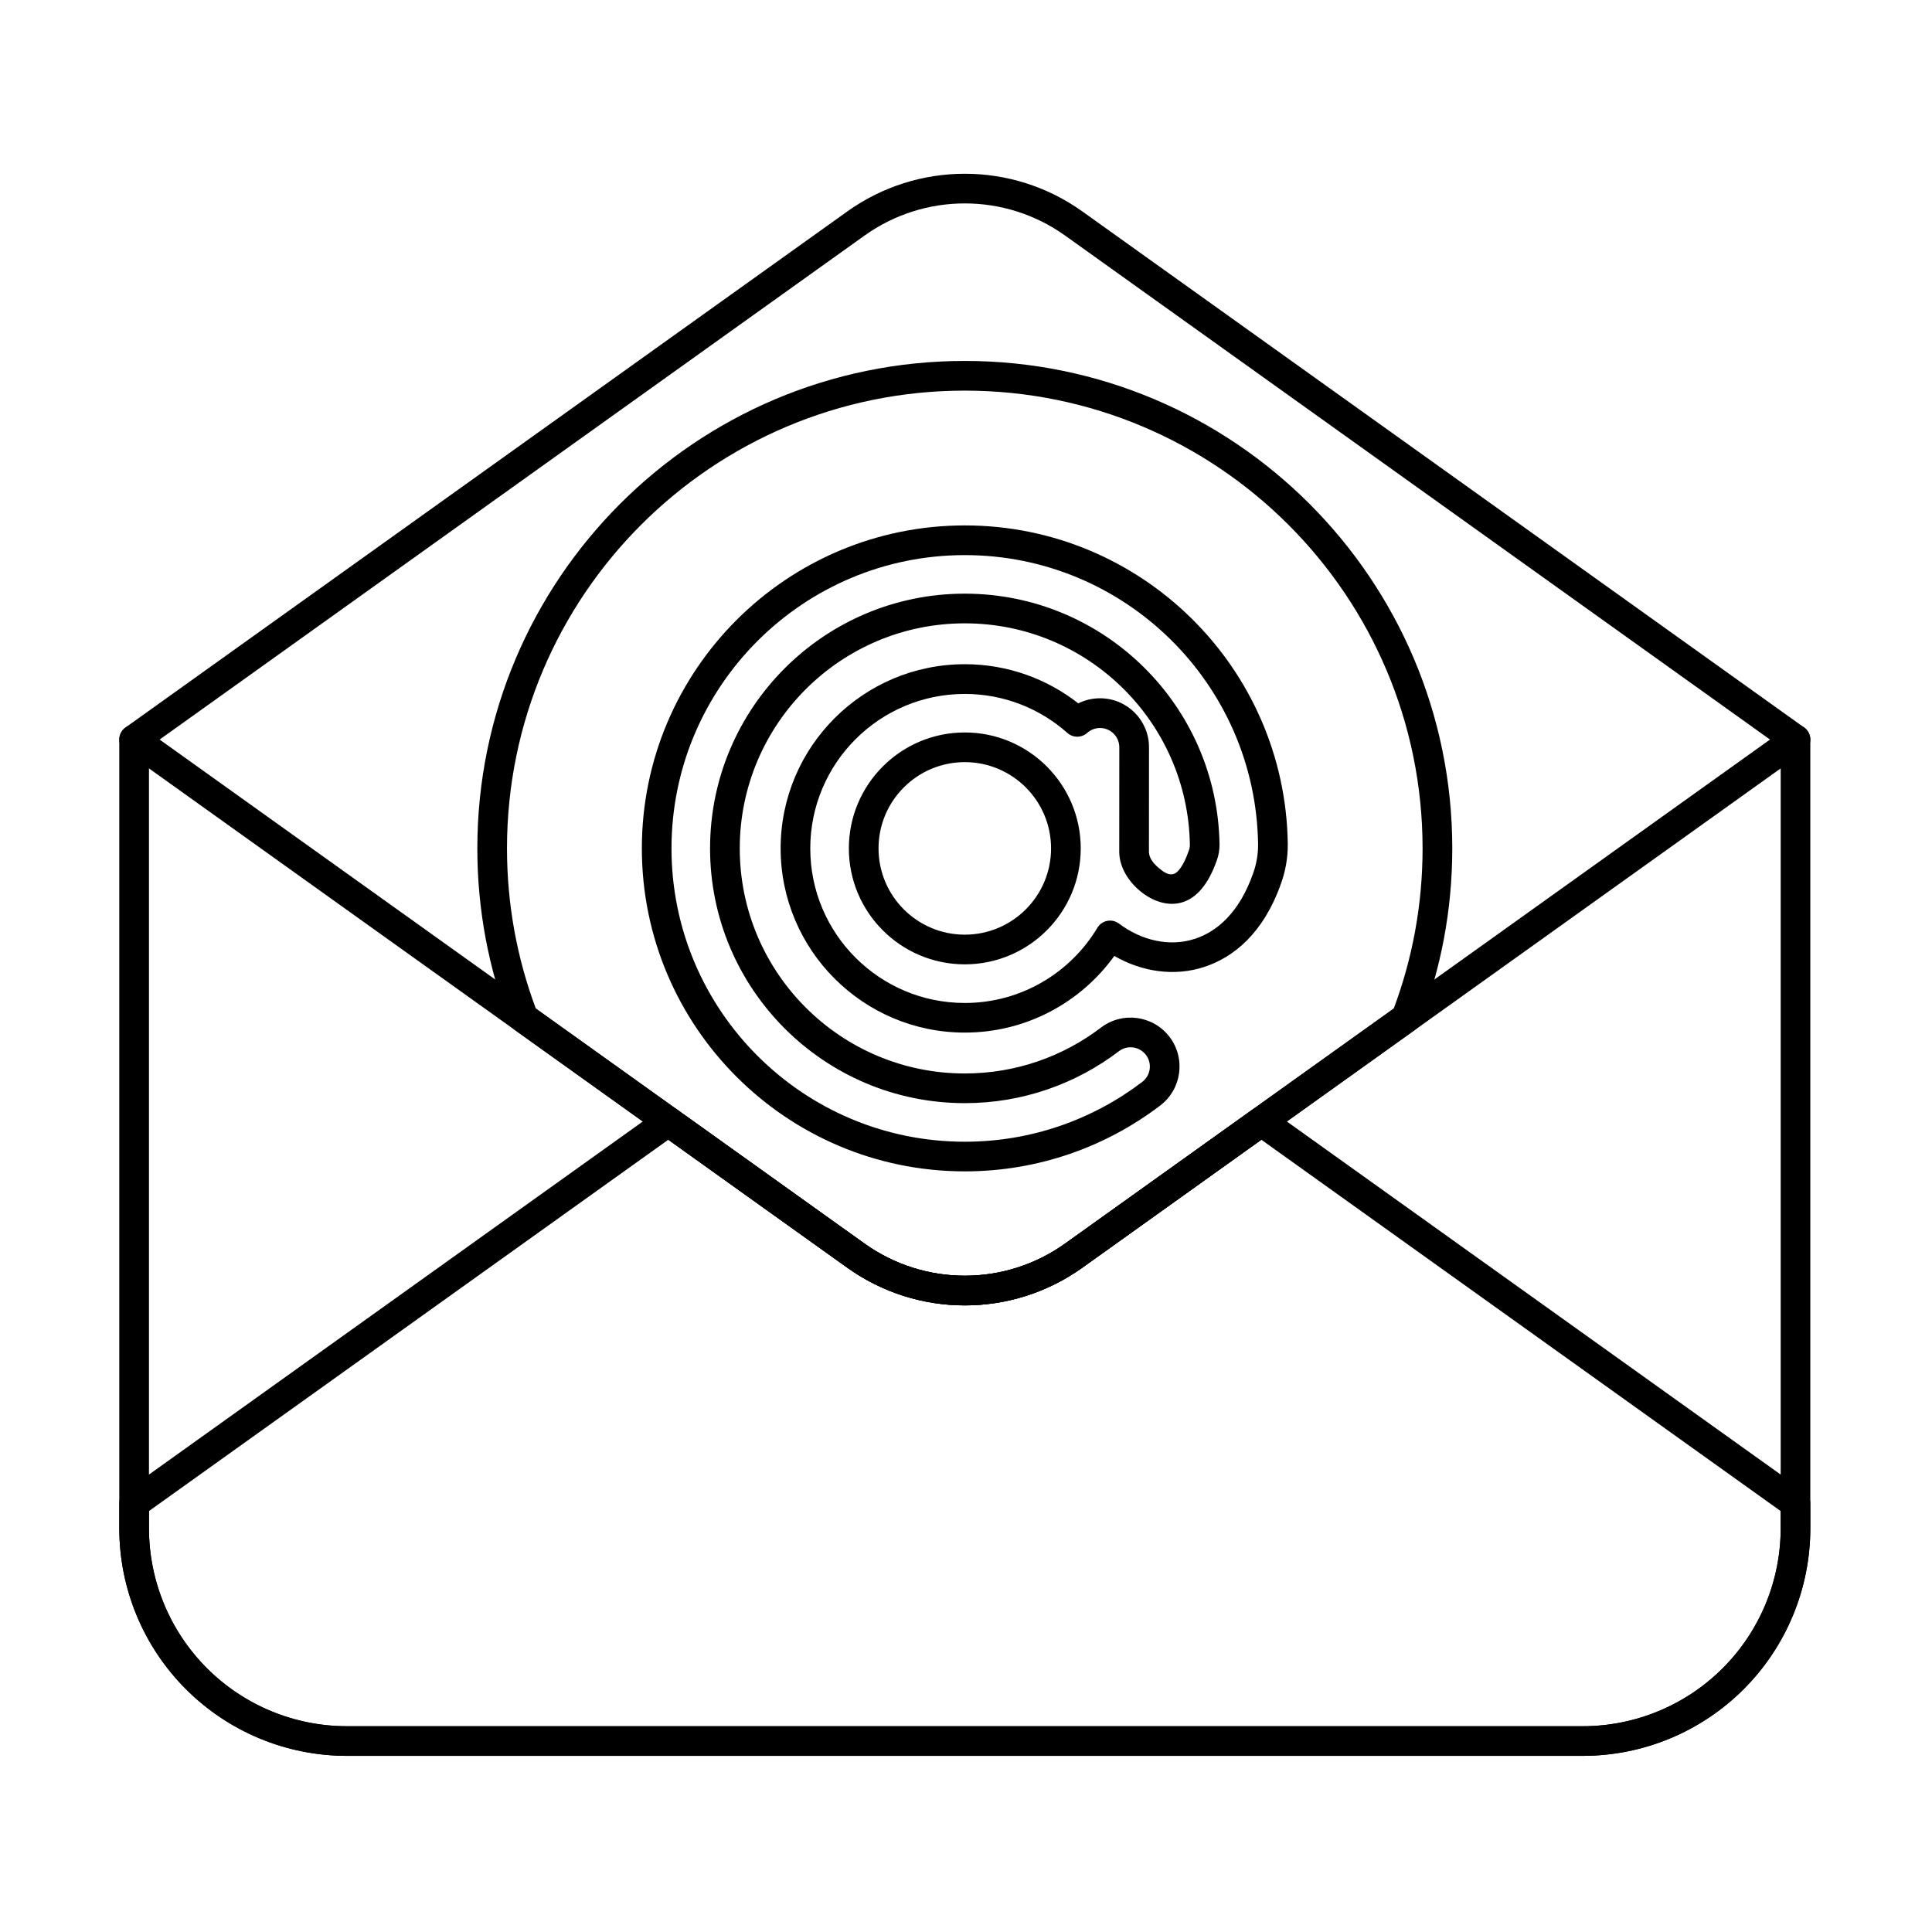
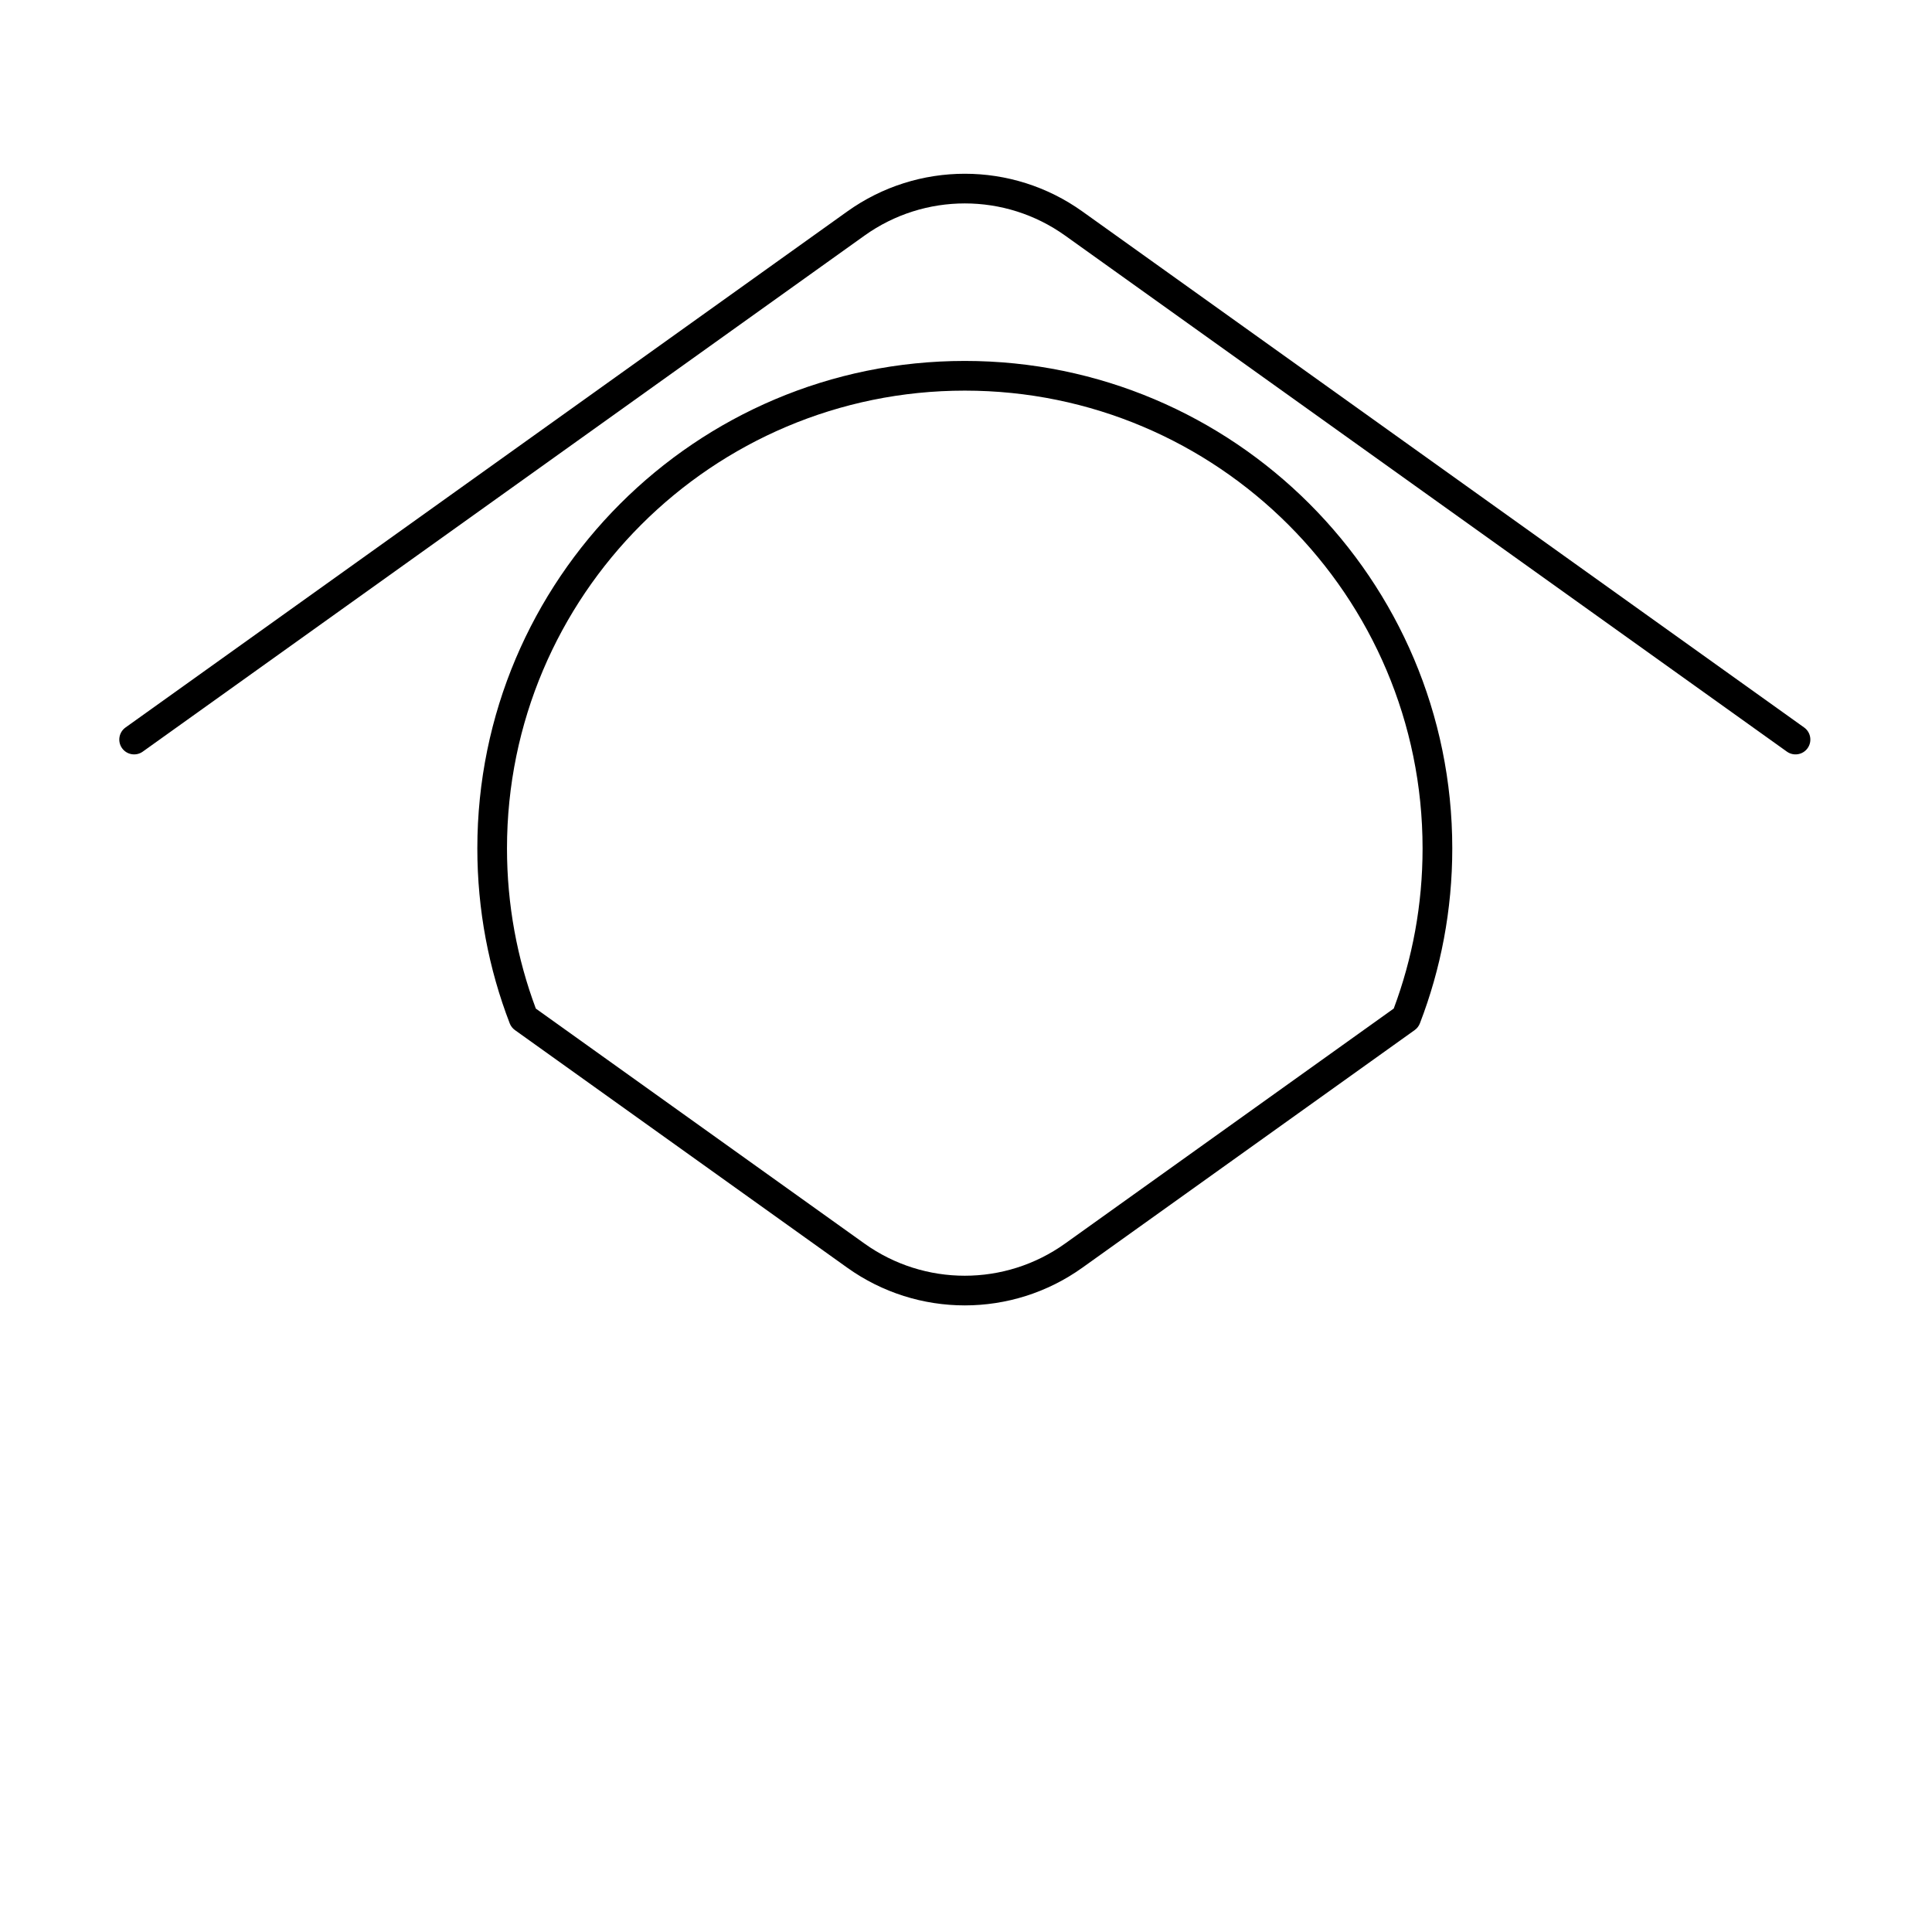
<svg xmlns="http://www.w3.org/2000/svg" fill="#000000" width="800px" height="800px" version="1.1" viewBox="144 144 512 512">
  <g fill-rule="evenodd">
    <path d="m181.83 343.19s131.57-94.066 191.28-136.76c15.895-11.363 37.258-11.363 53.156 0 59.711 42.695 191.28 136.76 191.28 136.76 1.766 1.262 4.223 0.852 5.484-0.91 1.262-1.766 0.852-4.223-0.91-5.484 0 0-131.57-94.07-191.28-136.76-18.633-13.32-43.672-13.32-62.301 0-59.711 42.695-191.28 136.76-191.28 136.76-1.766 1.262-2.172 3.719-0.91 5.484 1.262 1.766 3.719 2.172 5.484 0.91z" />
-     <path d="m623.76 339.99c0-1.473-0.824-2.82-2.133-3.496-1.309-0.672-2.887-0.559-4.086 0.297l-191.28 136.76c-15.898 11.363-37.262 11.363-53.156 0l-191.28-136.76c-1.199-0.855-2.773-0.973-4.082-0.297-1.309 0.672-2.133 2.023-2.133 3.496v209.01c0 15.996 6.356 31.344 17.668 42.652 11.312 11.312 26.656 17.668 42.652 17.668h327.5c16 0 31.344-6.356 42.652-17.668 11.312-11.312 17.668-26.656 17.668-42.652v-209.01zm-7.859 7.644v201.37c0 13.914-5.527 27.258-15.367 37.094-9.84 9.84-23.18 15.367-37.094 15.367h-327.5c-13.914 0-27.254-5.527-37.094-15.367-9.84-9.836-15.367-23.18-15.367-37.094v-201.37l185.06 132.32c18.629 13.32 43.668 13.32 62.301 0l185.06-132.32z" />
-     <path d="m323.39 438.01c-1.367-0.977-3.203-0.977-4.57 0l-141.56 101.21c-1.031 0.738-1.645 1.93-1.645 3.199v6.582c0 15.996 6.356 31.344 17.668 42.652 11.312 11.312 26.656 17.668 42.652 17.668h327.5c16 0 31.344-6.356 42.652-17.668 11.312-11.312 17.668-26.656 17.668-42.652v-6.582c0-1.27-0.613-2.461-1.645-3.199l-141.56-101.21c-1.367-0.977-3.207-0.977-4.574 0l-49.715 35.547c-15.898 11.363-37.262 11.363-53.156 0l-49.715-35.547zm-2.285 8.031 47.43 33.91c18.629 13.32 43.668 13.32 62.301 0l47.43-33.91 137.63 98.406v4.559c0 13.914-5.527 27.258-15.367 37.094-9.84 9.84-23.18 15.367-37.094 15.367h-327.5c-13.914 0-27.254-5.527-37.094-15.367-9.84-9.836-15.367-23.18-15.367-37.094v-4.559l137.63-98.406z" />
    <path d="m279.08 415.2c0.277 0.719 0.758 1.336 1.383 1.785l88.07 62.969c18.629 13.32 43.668 13.32 62.301 0l88.07-62.969c0.625-0.445 1.105-1.066 1.383-1.785 5.543-14.395 8.582-30.023 8.582-46.359 0-71.301-57.887-129.19-129.19-129.19-71.301 0-129.18 57.887-129.18 129.19 0 16.336 3.039 31.965 8.582 46.359zm6.918-3.922c-4.941-13.211-7.641-27.512-7.641-42.438 0-66.961 54.363-121.32 121.32-121.32 66.961 0 121.32 54.363 121.32 121.32 0 14.922-2.699 29.223-7.641 42.434-0.004 0.008-87.105 62.285-87.105 62.285-15.898 11.363-37.262 11.363-53.156 0l-87.102-62.277z" />
-     <path d="m448.48 369.91c0.008-2.609 0.016-27.887 0.016-27.887 0-7.16-5.812-12.973-12.973-12.973-2.066 0-4.027 0.484-5.762 1.348-8.289-6.5-18.734-10.375-30.074-10.375-26.941 0-48.812 21.871-48.812 48.812s21.871 48.812 48.812 48.812c16.309 0 30.758-8.012 39.621-20.312 7.254 4.188 15.863 5.535 23.852 2.906 7.731-2.543 15.645-8.855 20.32-22.098 1.203-3.312 1.816-6.852 1.793-10.414v-0.105c-0.648-46.684-38.75-84.383-85.586-84.383-47.238 0-85.59 38.352-85.59 85.594 0 47.238 38.352 85.59 85.59 85.59 19.457 0 37.406-6.508 51.789-17.457 5.695-4.34 6.801-12.484 2.465-18.18-4.34-5.695-12.484-6.801-18.18-2.461-10.02 7.629-22.523 12.156-36.074 12.156-32.918 0-59.645-26.727-59.645-59.645 0-32.922 26.727-59.648 59.645-59.648 32.613 0 59.148 26.227 59.641 58.723 0 0.484-0.086 0.969-0.254 1.426-0.02 0.055-0.039 0.105-0.059 0.16-0.676 1.926-1.398 3.496-2.266 4.66-0.512 0.691-1.031 1.223-1.699 1.441-1.398 0.461-2.746-0.559-3.891-1.512-1.309-1.082-2.531-2.492-2.672-4.109l-0.004-0.062zm-7.859 0.008c0 0.098 0 0.195 0.004 0.293 0.184 3.785 2.477 7.406 5.519 9.926 3.223 2.668 7.43 4.219 11.363 2.926 3.637-1.195 6.723-4.719 8.922-10.953 0.008-0.02 0.016-0.043 0.023-0.062 0.492-1.336 0.738-2.75 0.734-4.176v-0.047c-0.539-36.793-30.578-66.5-67.504-66.5-37.258 0-67.508 30.25-67.508 67.512 0 37.258 30.25 67.508 67.508 67.508 15.344 0 29.496-5.129 40.836-13.762 2.242-1.711 5.453-1.273 7.16 0.969 1.711 2.242 1.277 5.453-0.969 7.164-13.062 9.945-29.359 15.852-47.027 15.852-42.898 0-77.73-34.832-77.73-77.73 0-42.902 34.832-77.73 77.73-77.73 42.535 0 77.133 34.238 77.723 76.633v0.043c0.016 2.633-0.438 5.246-1.336 7.719-0.004 0.012-0.008 0.023-0.012 0.035-3.598 10.188-9.414 15.289-15.363 17.246-6.871 2.262-14.332 0.363-20.141-4.023-0.891-0.672-2.023-0.934-3.117-0.723-1.098 0.211-2.051 0.879-2.621 1.836-7.16 11.93-20.223 19.922-35.137 19.922-22.602 0-40.949-18.348-40.949-40.949 0-22.602 18.348-40.949 40.949-40.949 10.434 0 19.957 3.91 27.195 10.344 1.496 1.328 3.746 1.324 5.234-0.012 0.902-0.812 2.102-1.305 3.406-1.305 2.82 0 5.113 2.289 5.113 5.113 0 0.18-0.004 27.527-0.016 27.895zm-40.938-31.809c-16.957 0-30.727 13.766-30.727 30.727 0 16.957 13.766 30.723 30.727 30.723 16.957 0 30.723-13.766 30.723-30.723 0-16.957-13.766-30.727-30.723-30.727zm0 7.863c12.617 0 22.859 10.242 22.859 22.863 0 12.617-10.242 22.859-22.859 22.859-12.617 0-22.863-10.242-22.863-22.859 0-12.617 10.242-22.863 22.863-22.863z" />
  </g>
</svg>